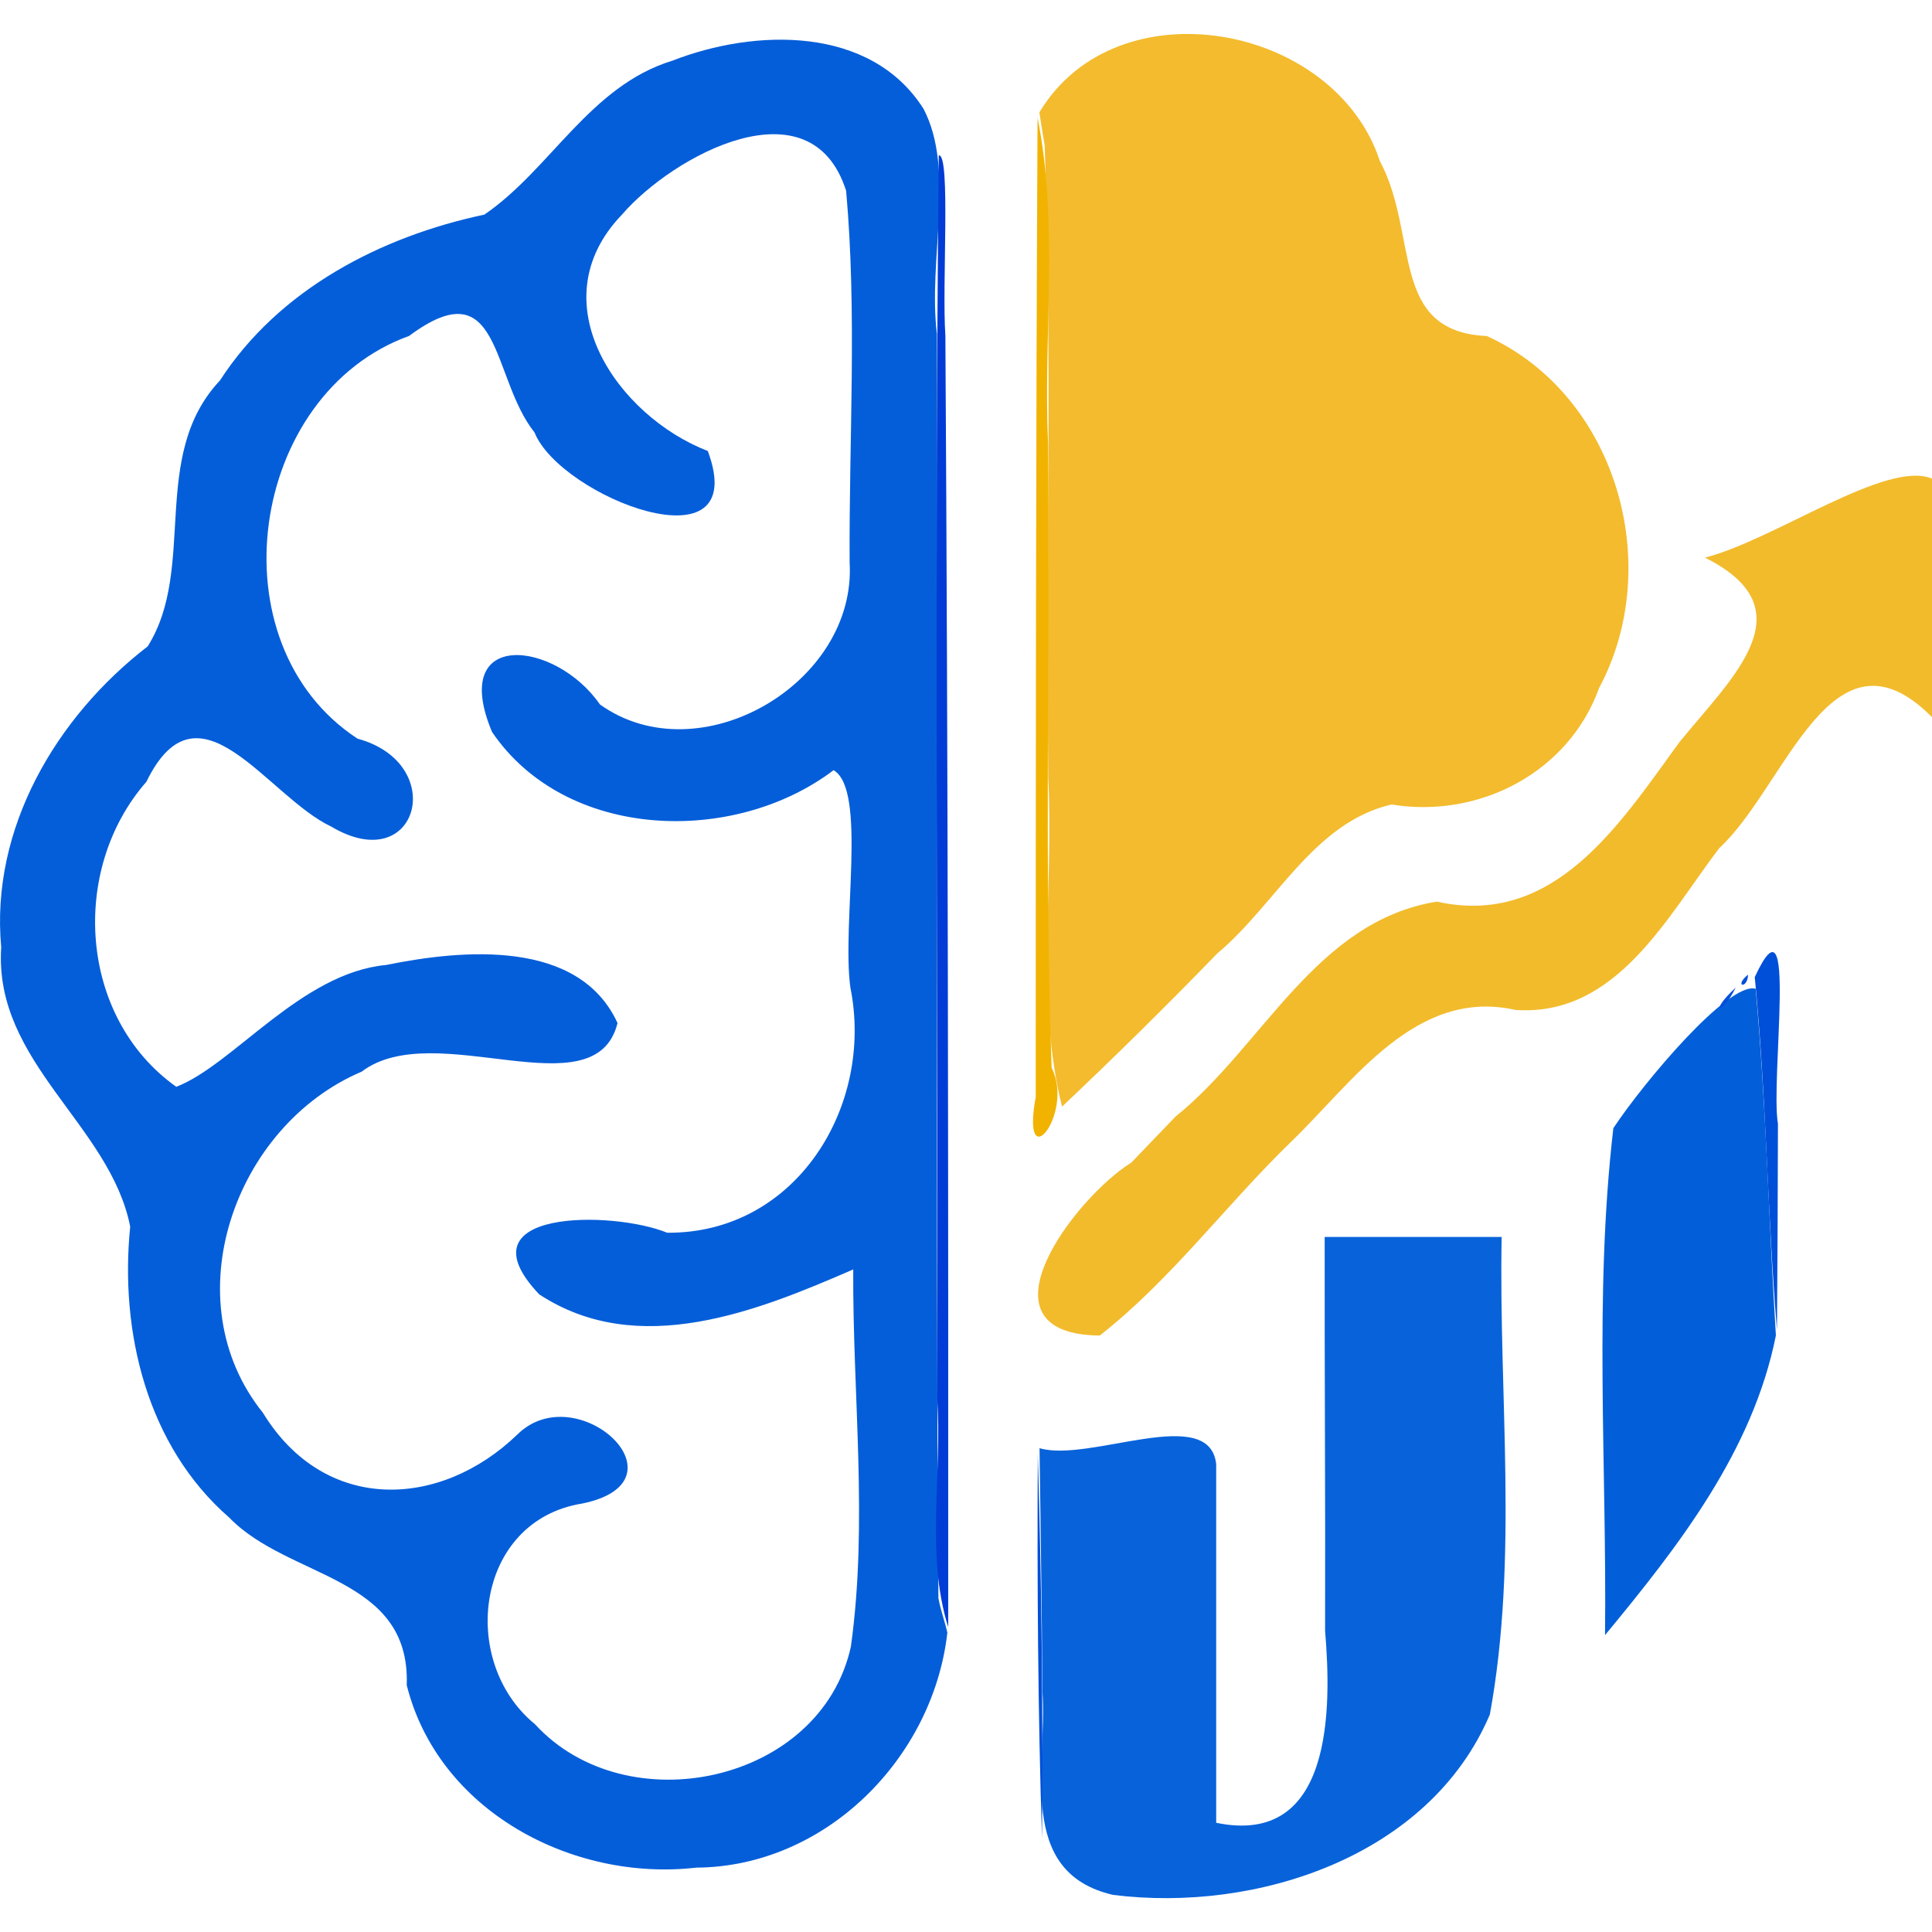
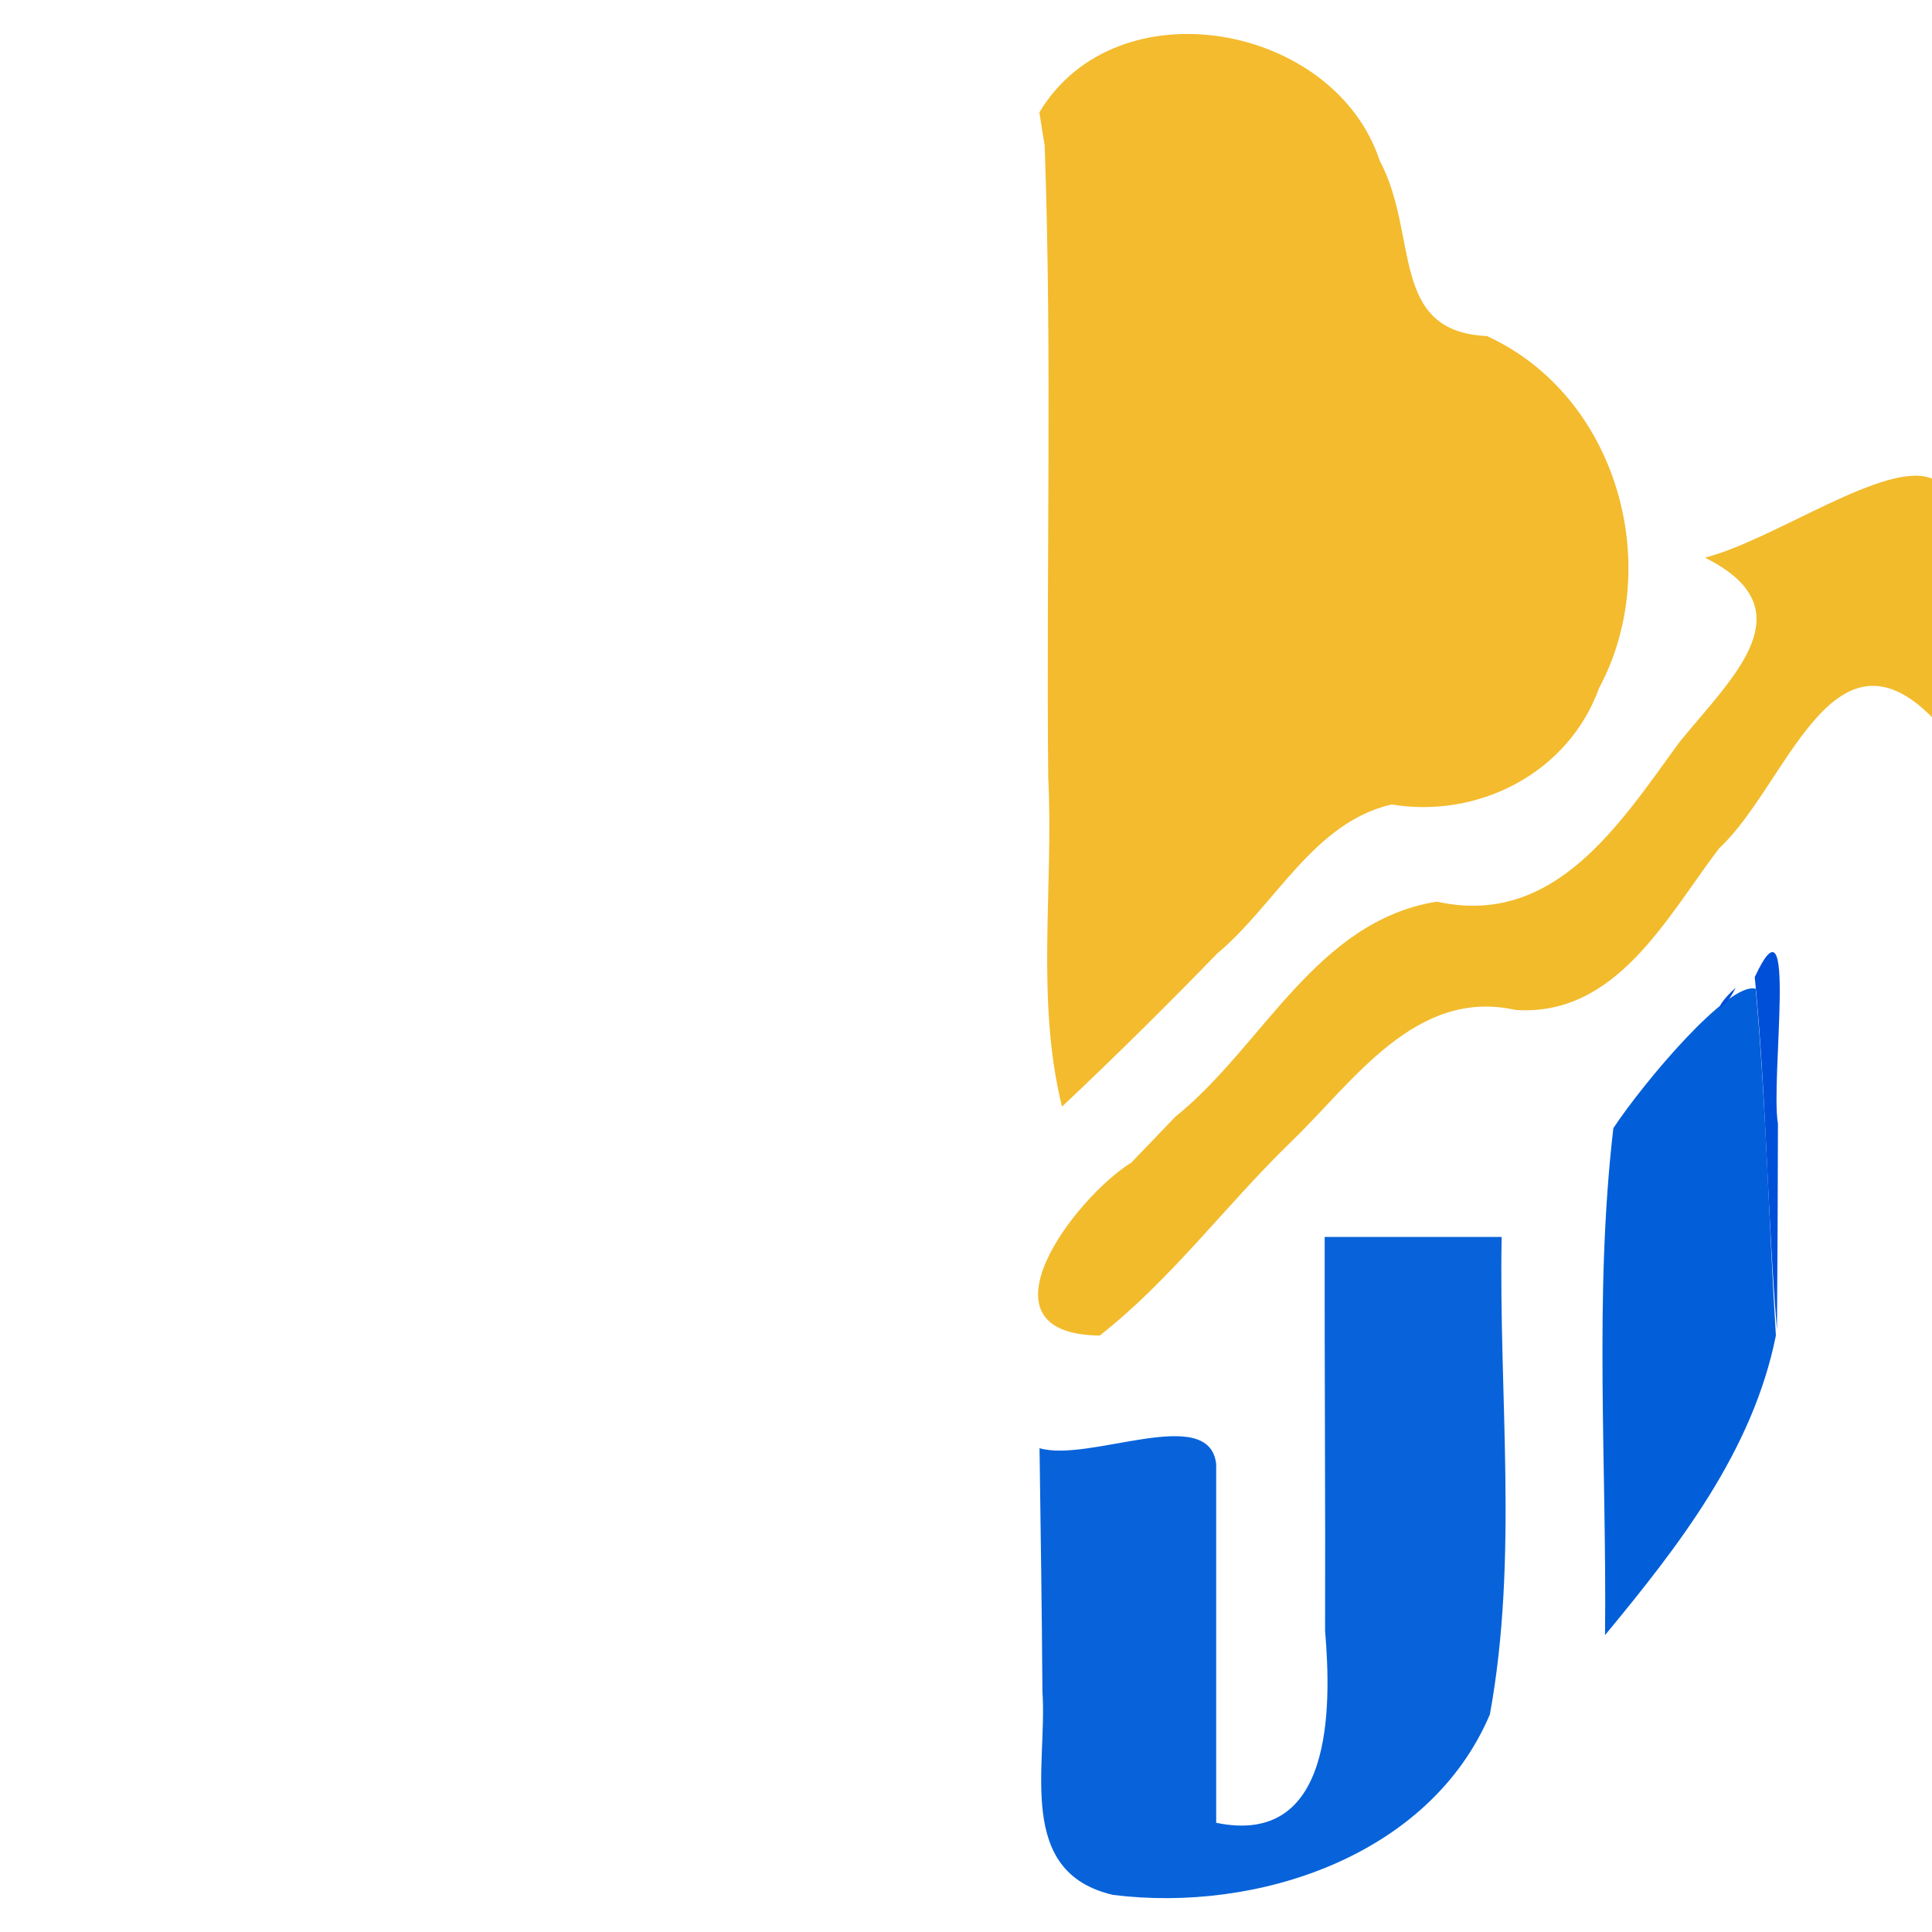
<svg xmlns="http://www.w3.org/2000/svg" xmlns:ns1="http://sodipodi.sourceforge.net/DTD/sodipodi-0.dtd" xmlns:ns2="http://www.inkscape.org/namespaces/inkscape" width="300mm" height="300mm" viewBox="0 0 300 300" version="1.1" id="svg1" ns1:docname="Akili_edge_graphic.svg" ns2:version="1.4.2 (f4327f4, 2025-05-13)">
  <ns1:namedview id="namedview1" pagecolor="#ffffff" bordercolor="#000000" borderopacity="0.25" ns2:showpageshadow="2" ns2:pageopacity="0.0" ns2:pagecheckerboard="0" ns2:deskcolor="#d1d1d1" ns2:document-units="mm" ns2:zoom="0.89664352" ns2:cx="-27.324125" ns2:cy="905.04195" ns2:window-width="3840" ns2:window-height="2294" ns2:window-x="-11" ns2:window-y="-11" ns2:window-maximized="1" ns2:current-layer="svg1" />
  <defs id="defs1" />
  <g id="layer1" transform="matrix(7.263,0,0,7.263,-61.287,-37.722)">
-     <path fill="#055ed9" opacity="1" stroke="none" d="m 28.692,40.102 c -0.306,2.688 -2.609,5.004 -5.369,5.021 -2.644,0.304 -5.515,-1.209 -6.189,-3.902 0.083,-2.344 -2.518,-2.261 -3.795,-3.582 -1.759,-1.531 -2.345,-3.972 -2.117,-6.22 -0.43,-2.181 -2.921,-3.51 -2.758,-5.974 -0.234,-2.534 1.173,-4.922 3.132,-6.432 1.058,-1.684 0.029,-4.07 1.544,-5.684 1.26,-1.947 3.436,-3.078 5.654,-3.547 1.418,-0.97 2.255,-2.753 4.023,-3.292 1.756,-0.685 4.236,-0.757 5.368,1.034 0.686,1.321 0.087,3.22 0.285,4.812 0.012,9.007 -0.034,18.017 0.031,27.022 0.044,0.253 0.136,0.494 0.192,0.744 m -2.014,-7.768 c -2.052,0.893 -4.597,1.921 -6.712,0.533 -1.737,-1.828 1.574,-1.795 2.735,-1.318 2.75,0.023 4.43,-2.702 3.917,-5.242 -0.187,-1.369 0.36,-4.227 -0.359,-4.647 -2.132,1.615 -5.723,1.508 -7.302,-0.817 -0.93,-2.216 1.356,-1.964 2.307,-0.588 2.122,1.515 5.49,-0.448 5.338,-3.033 -0.016,-2.647 0.161,-5.315 -0.075,-7.949 -0.752,-2.365 -3.709,-0.748 -4.792,0.509 -1.799,1.867 -0.093,4.309 1.835,5.054 0.961,2.588 -3.152,0.985 -3.705,-0.397 -0.939,-1.177 -0.7,-3.536 -2.68,-2.064 -3.433,1.24 -4.2,6.584 -1.104,8.611 1.954,0.53 1.295,2.984 -0.56,1.881 -1.379,-0.651 -2.834,-3.261 -3.954,-0.959 -1.646,1.878 -1.444,5.043 0.639,6.521 1.216,-0.467 2.669,-2.436 4.49,-2.605 1.636,-0.333 4.117,-0.559 4.944,1.242 -0.478,1.918 -3.908,-0.146 -5.47,1.039 -2.721,1.155 -4.046,4.886 -2.112,7.293 1.32,2.161 3.791,2.058 5.441,0.464 1.278,-1.257 3.716,0.998 1.389,1.476 -2.284,0.363 -2.656,3.374 -1.013,4.719 1.963,2.142 6.114,1.258 6.754,-1.661 0.37,-2.655 0.035,-5.386 0.05,-8.061 z" id="path2" style="stroke-width:0.265" />
    <path fill="#f3bb2d" opacity="1" stroke="none" d="m 30.66,7.596 c 1.652,-2.758 6.312,-1.902 7.278,1.038 0.843,1.579 0.191,3.651 2.288,3.744 2.77,1.262 3.811,4.891 2.4,7.525 -0.655,1.815 -2.575,2.797 -4.438,2.49 -1.671,0.389 -2.476,2.142 -3.721,3.181 -1.084,1.117 -2.191,2.211 -3.323,3.279 -0.568,-2.291 -0.175,-4.694 -0.295,-7.034 -0.044,-4.506 0.084,-9.021 -0.076,-13.521 l -0.059,-0.351 -0.054,-0.351 z" id="path3" style="stroke-width:0.265" />
    <path fill="#0863da" opacity="1" stroke="none" d="m 30.662,36.155 c 1.07,0.316 3.637,-0.96 3.778,0.343 0,2.555 0,5.111 0,7.666 2.491,0.516 2.47,-2.428 2.328,-4.104 0.008,-2.807 -0.013,-5.614 -0.009,-8.421 1.261,0 2.523,0 3.784,0 -0.066,3.397 0.362,6.853 -0.252,10.209 -1.289,3.035 -4.983,4.243 -8.055,3.858 -2.097,-0.484 -1.401,-2.764 -1.511,-4.344 -0.012,-1.735 -0.038,-3.472 -0.062,-5.206 z" id="path4" style="stroke-width:0.265" />
    <path fill="#f2bb2c" opacity="1" stroke="none" d="m 33.568,29.068 c 1.875,-1.508 2.998,-4.18 5.589,-4.598 2.516,0.56 3.914,-1.666 5.189,-3.413 1.141,-1.399 2.756,-2.836 0.544,-3.941 1.502,-0.388 3.887,-2.102 4.856,-1.688 0,1.7 0,3.401 0,5.101 -2.144,-2.166 -3.121,1.48 -4.552,2.799 -1.111,1.457 -2.193,3.605 -4.352,3.458 -2.138,-0.479 -3.47,1.537 -4.802,2.82 -1.392,1.348 -2.566,2.949 -4.09,4.141 -2.75,-0.028 -0.533,-2.948 0.678,-3.7 0.314,-0.326 0.628,-0.652 0.941,-0.98 z" id="path8" style="stroke-width:0.265" />
    <path fill="#035fd9" opacity="1" stroke="none" d="m 46.406,33.746 c -0.494,2.473 -2.084,4.508 -3.653,6.406 0.04,-3.61 -0.24,-7.249 0.178,-10.839 0.648,-0.979 2.464,-3.142 3.043,-2.98 0.224,2.465 0.278,4.943 0.432,7.414 z" id="path12" style="stroke-width:0.265" />
-     <path fill="#003cd5" opacity="1" stroke="none" d="M 28.71,39.979 C 28.22,38.414 28.591,36.707 28.473,35.083 28.491,26.227 28.417,17.365 28.509,8.514 c 0.259,-0.027 0.065,2.764 0.141,3.858 0.057,9.202 0.064,18.406 0.06,27.607 z" id="path15" style="stroke-width:0.265" />
-     <path fill="#f1b300" opacity="1" stroke="none" d="m 30.621,7.712 c 0.455,2.288 0.118,4.662 0.225,6.985 0.043,4.44 -0.082,8.889 0.075,13.324 0.497,0.984 -0.665,2.405 -0.339,0.624 9.9e-5,-6.978 0.002,-13.956 0.039,-20.934 z" id="path20" style="stroke-width:0.265" />
    <path fill="#004fd9" opacity="1" stroke="none" d="m 46.429,33.625 c -0.209,-2.51 -0.227,-5.034 -0.475,-7.541 0.927,-1.999 0.331,2.182 0.496,3.136 -0.003,1.468 -0.009,2.937 -0.021,4.405 z" id="path24" style="stroke-width:0.265" />
-     <path fill="#004fd9" opacity="1" stroke="none" d="m 30.626,36.273 c 0.079,2.742 0.114,5.486 0.09,8.229 -0.088,-2.742 -0.105,-5.486 -0.09,-8.229 z" id="path25" style="stroke-width:0.265" />
    <path fill="#004fd9" opacity="1" stroke="none" d="m 45.547,26.309 c -0.311,0.623 -0.584,0.537 0,0 z" id="path27" style="stroke-width:0.265" />
-     <path fill="#004fd9" opacity="1" stroke="none" d="m 45.811,26.031 c -0.009,0.319 -0.315,0.256 0,0 z" id="path28" style="stroke-width:0.265" ns2:label="path28" />
  </g>
</svg>